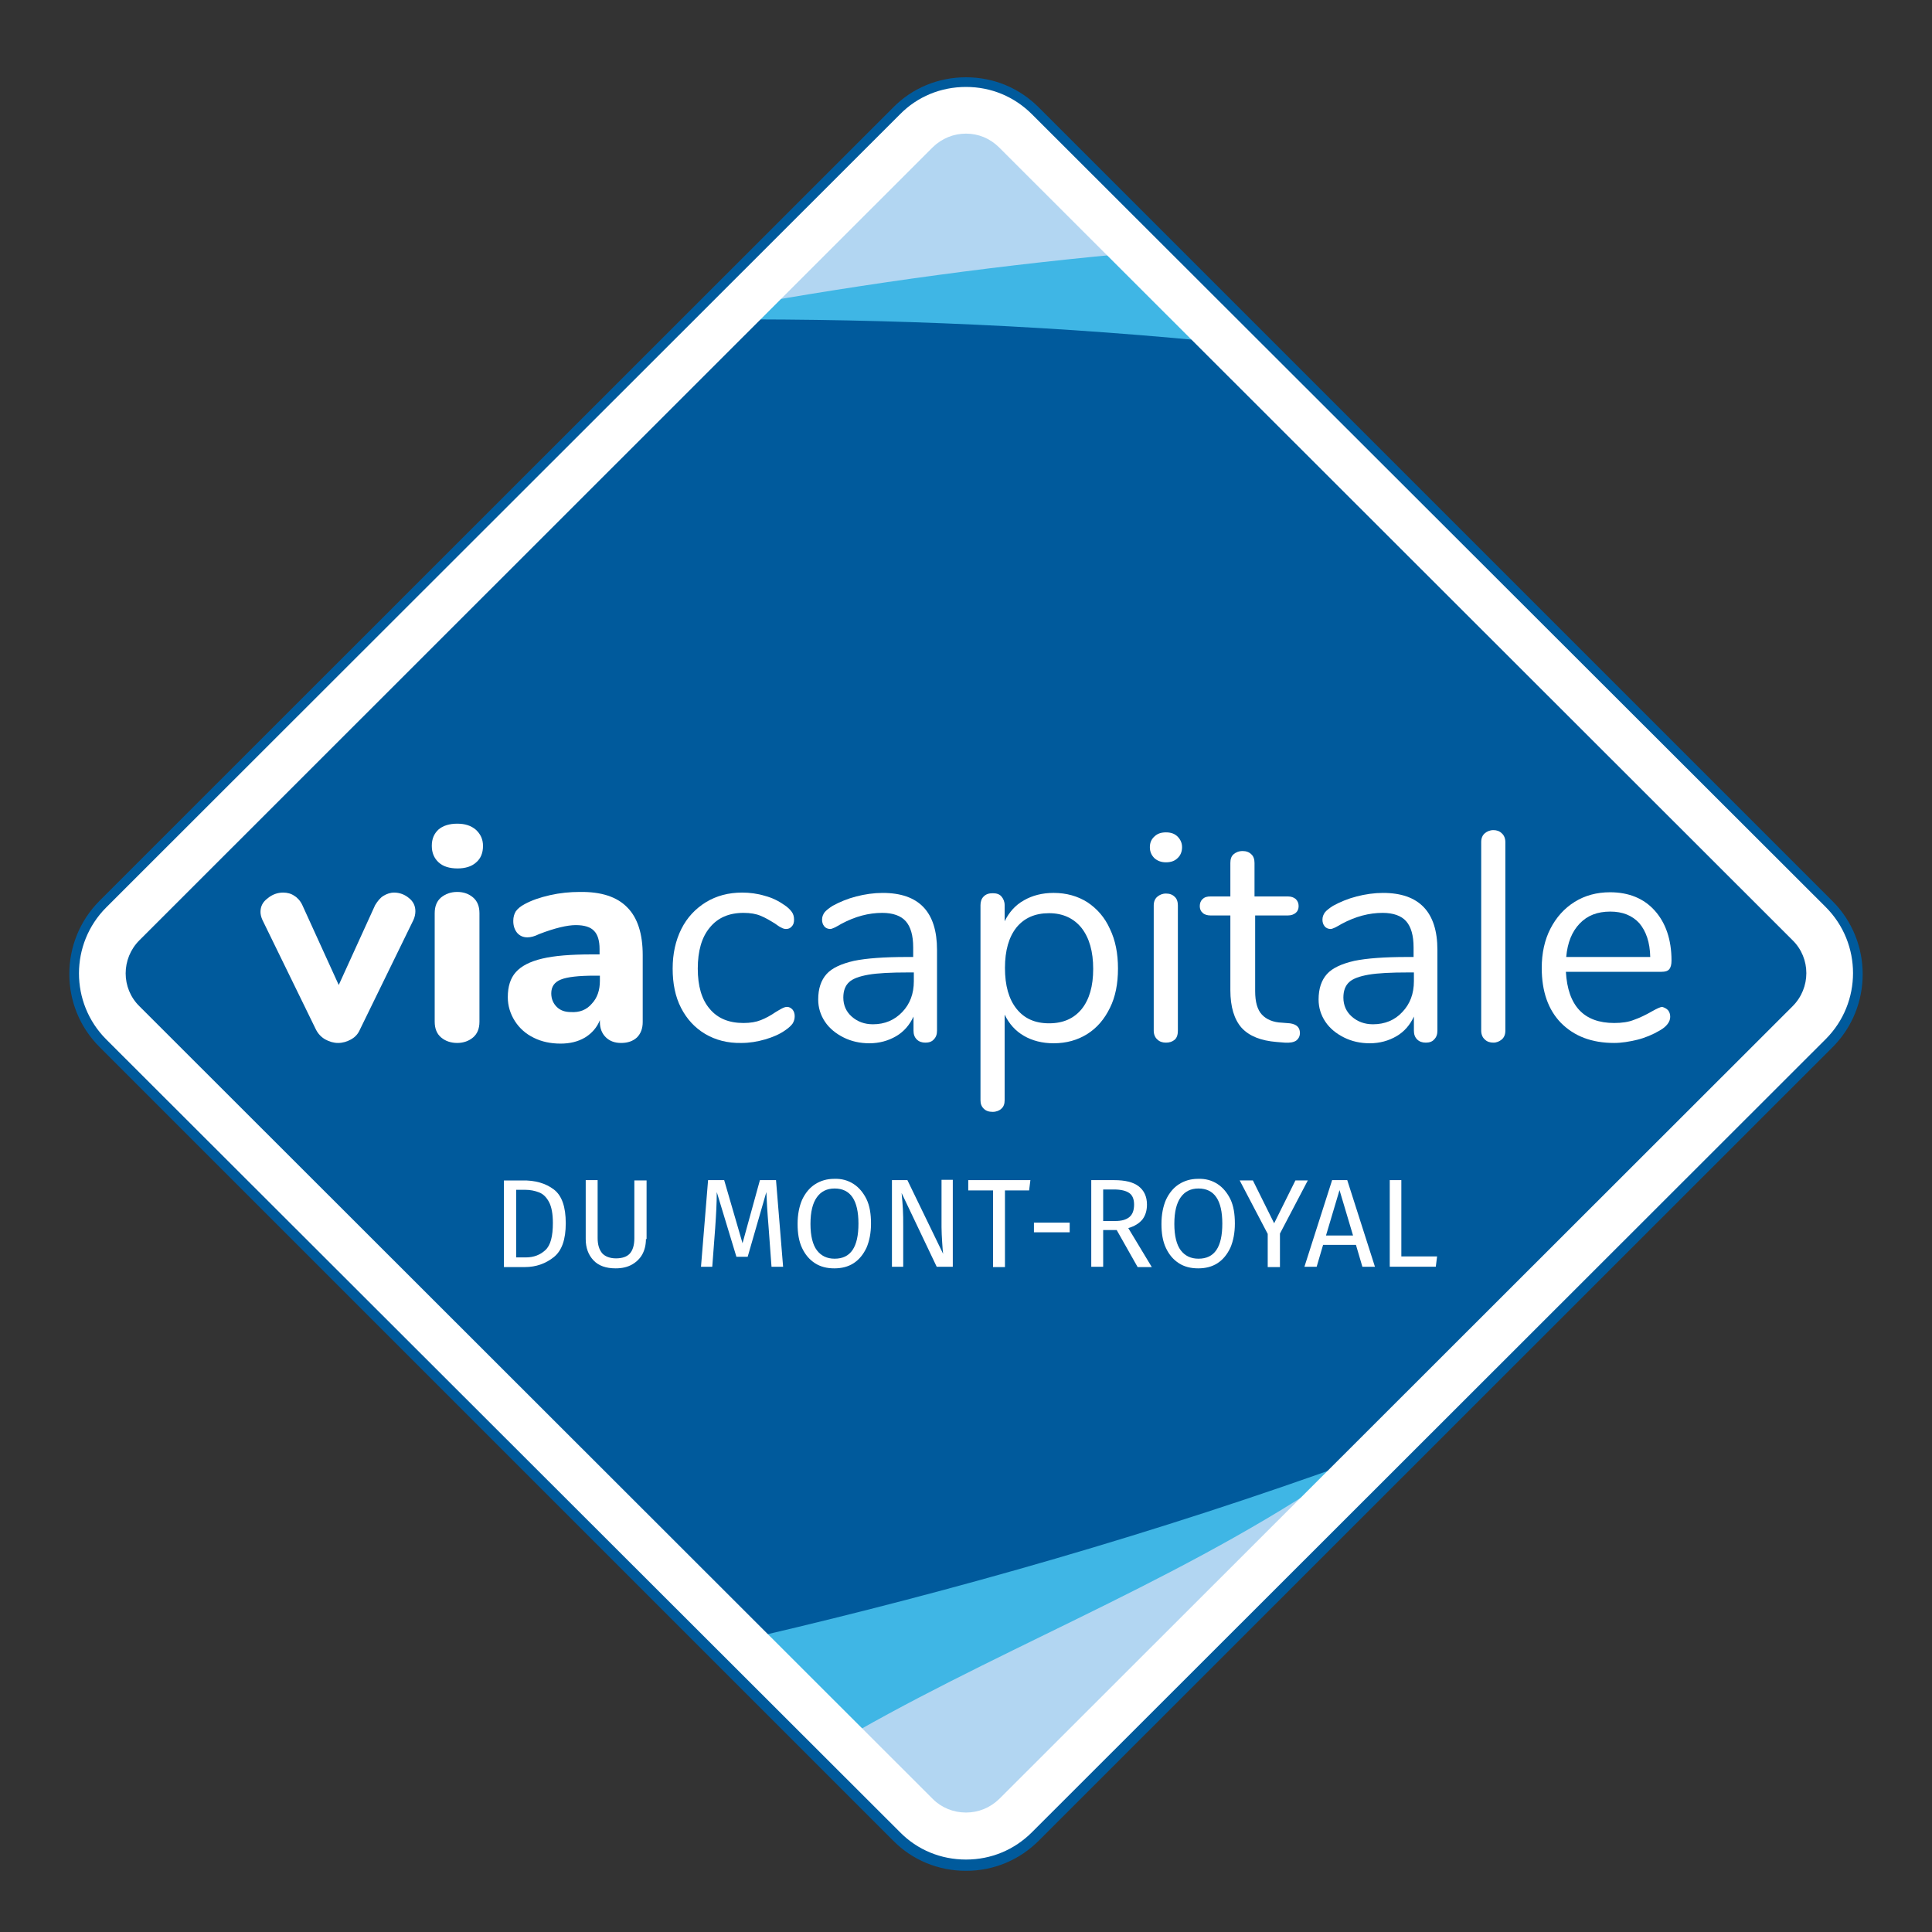
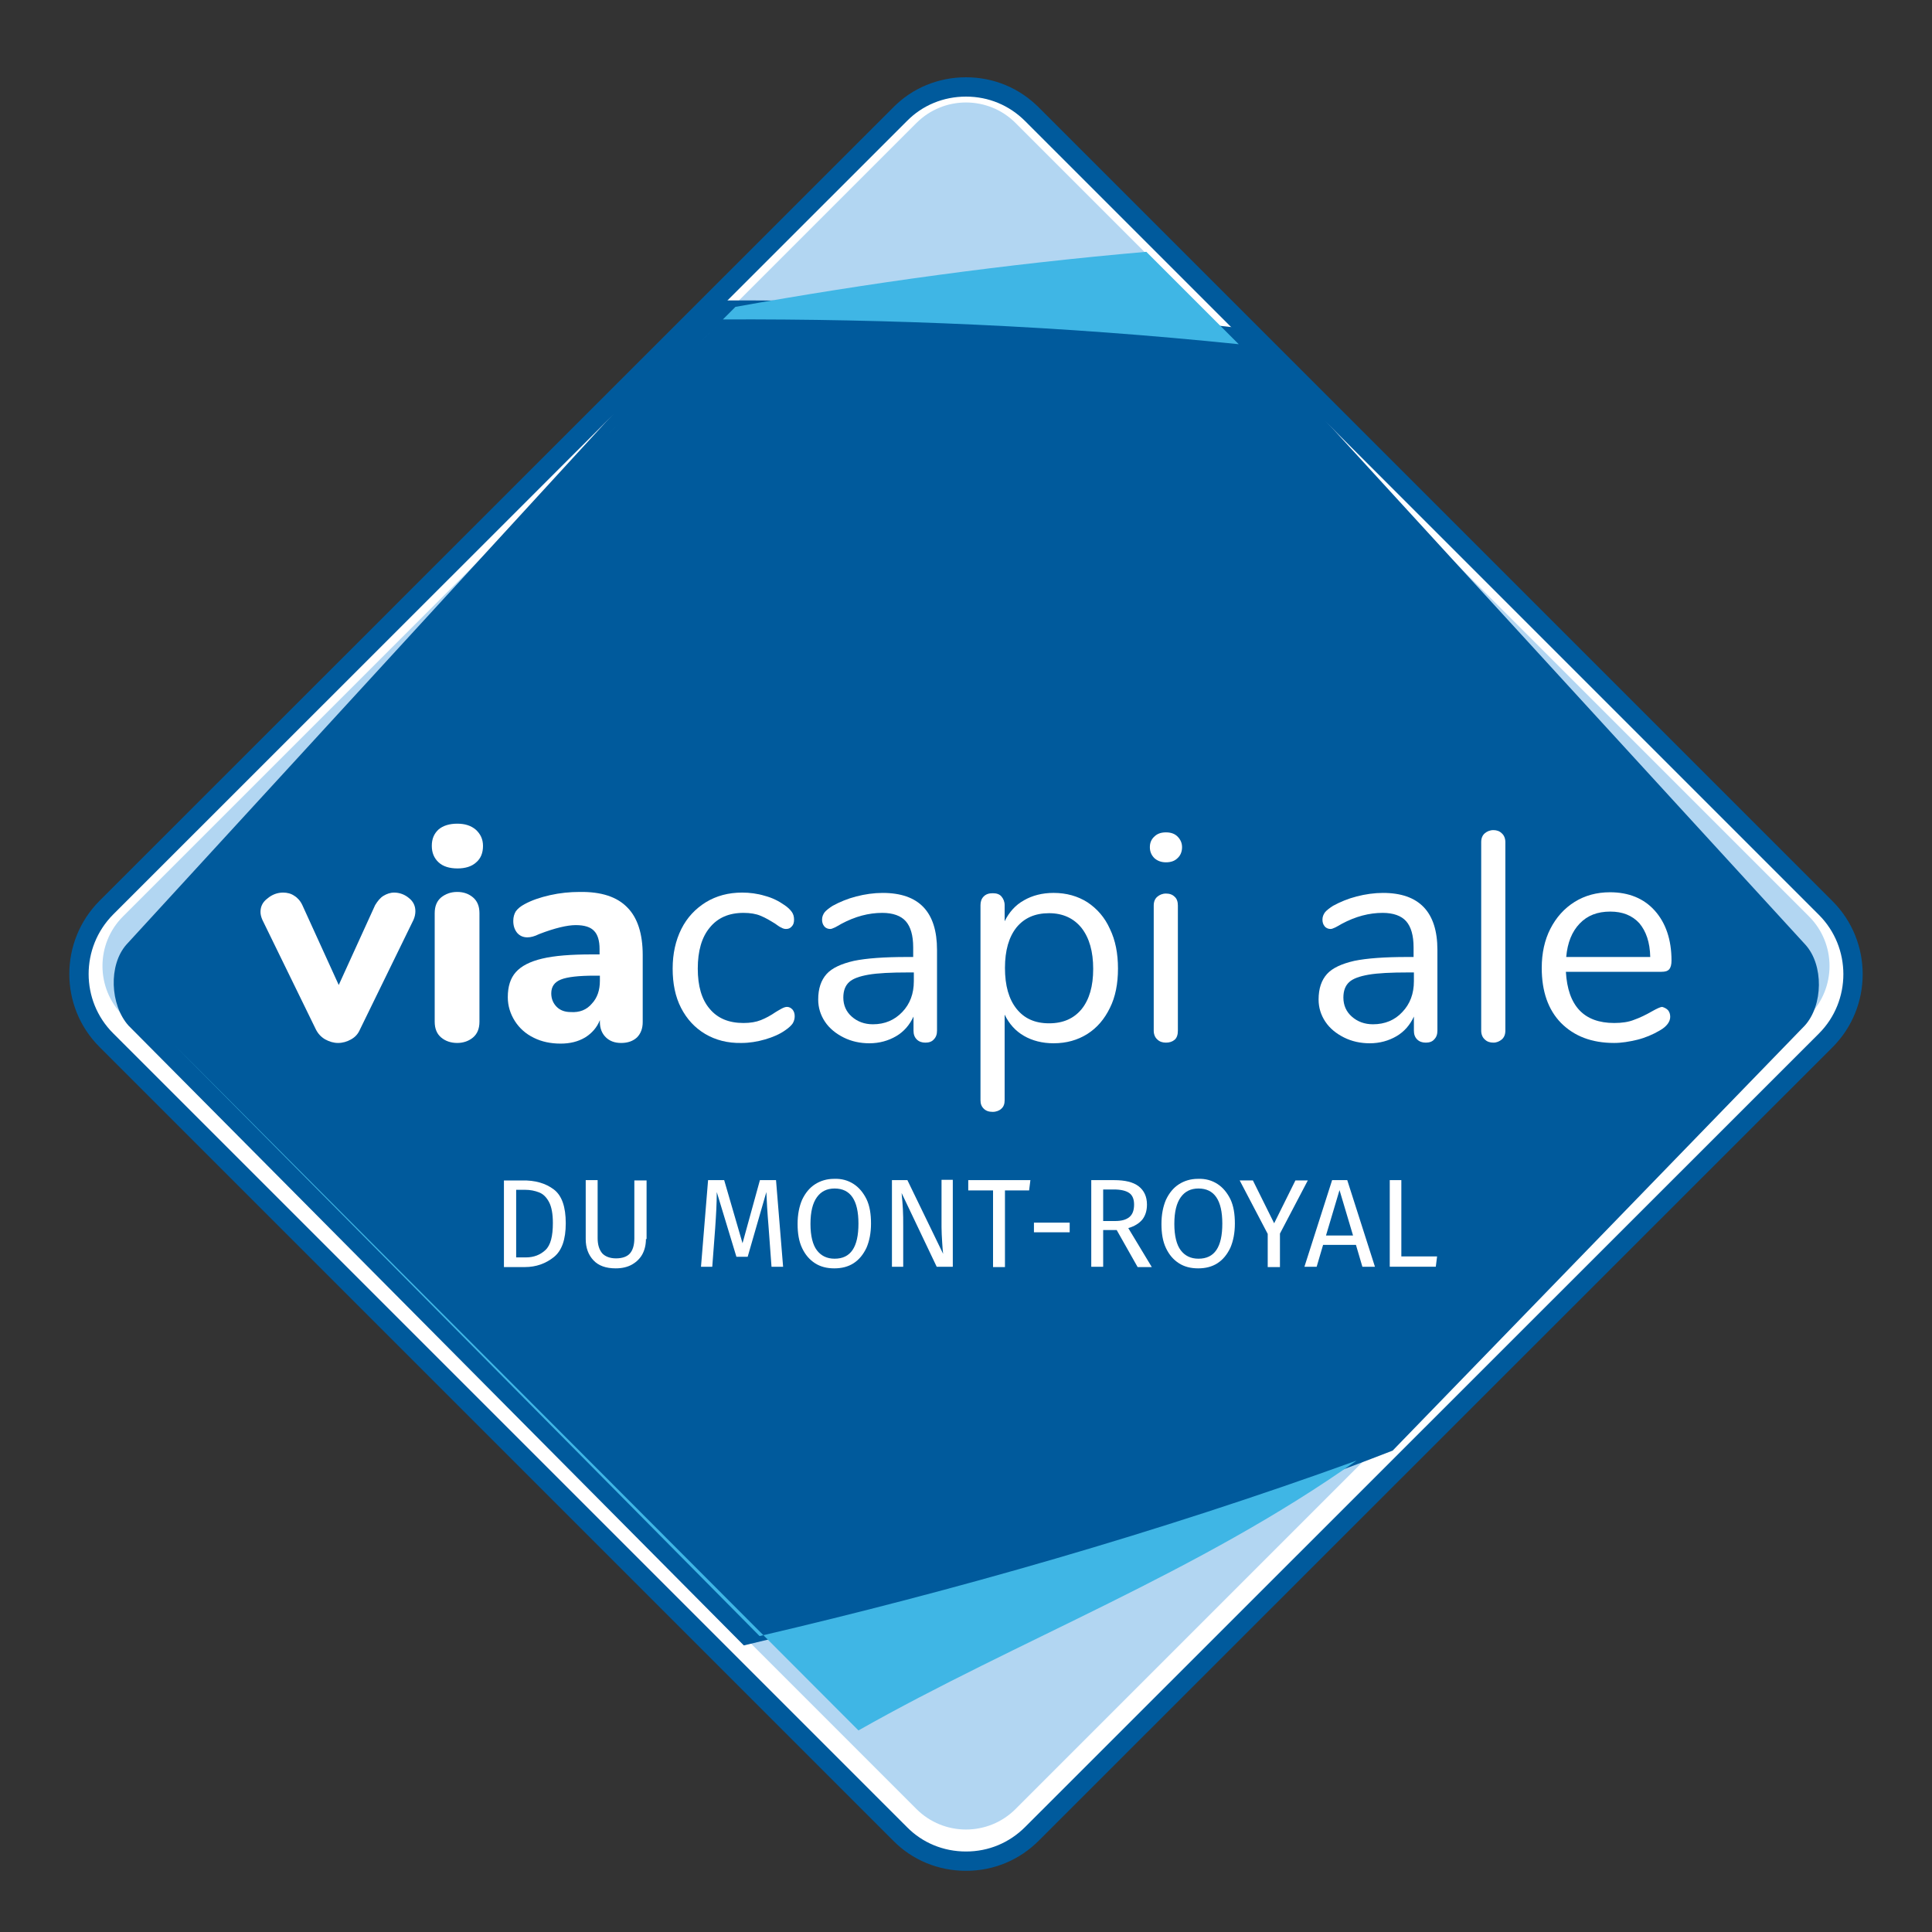
<svg xmlns="http://www.w3.org/2000/svg" version="1.1" x="0px" y="0px" width="600px" height="600px" viewBox="0 0 600 600" style="enable-background:new 0 0 600 600;" xml:space="preserve">
  <rect x="0" y="0" width="600" height="600" fill="#333333" stroke="none" />
  <style type="text/css">
	.Arched_x0020_Green{fill:url(#SVGID_1_);stroke:#FFFFFF;stroke-width:0.25;stroke-miterlimit:1;}
	.st0{fill:#FFFFFF;stroke:#005A9C;stroke-width:6;}
	.st1{fill:#B2D6F2;}
	.st2{fill:none;}
	.st3{fill:#005A9C;}
	.st4{fill:#3FB6E5;}
	.st5{fill:#FFFFFF;}
</style>
  <linearGradient id="SVGID_1_" gradientUnits="userSpaceOnUse" x1="-204" y1="-204" x2="-203.293" y2="-204.707">
    <stop offset="0" style="stop-color:#1DA238" />
    <stop offset="0.983" style="stop-color:#24391D" />
  </linearGradient>
  <g id="Visuel">
    <path class="st0" d="M300,578c-7.8,0-15.1-3-20.5-8.5L33,323c-11.3-11.3-11.3-29.7,0-41.1L279.5,35.5C284.9,30,292.2,27,300,27   c7.8,0,15,3,20.5,8.5L567,282c11.3,11.3,11.3,29.8,0,41.1L320.5,569.5C315,575,307.8,578,300,578L300,578z M300,41.5   c-3.9,0-7.5,1.5-10.3,4.3L43.3,292.2c-5.7,5.7-5.7,14.9,0,20.5l246.4,246.4c2.7,2.7,6.4,4.3,10.3,4.3c3.9,0,7.5-1.5,10.3-4.3   l246.4-246.4c5.7-5.7,5.7-14.9,0-20.5L310.3,45.8C307.5,43.1,303.9,41.5,300,41.5L300,41.5z" />
    <path class="st1" d="M561.8,284.6c8.5,8.5,8.5,22.3,0,30.8L315.4,561.8c-8.5,8.5-22.3,8.5-30.8,0L38.2,315.4   c-8.5-8.5-8.5-22.3,0-30.8L284.6,38.2c8.5-8.5,22.3-8.5,30.8,0L561.8,284.6z" />
    <path class="st2" d="M300,39c-3.9,0-7.5,1.5-10.3,4.3L43.3,289.7c-5.7,5.7-5.7,14.9,0,20.5l246.4,246.4c2.7,2.7,6.4,4.3,10.3,4.3   c3.9,0,7.5-1.5,10.3-4.3l246.4-246.4c5.7-5.7,5.7-14.9,0-20.5L310.3,43.3C307.5,40.6,303.9,39,300,39L300,39z" />
    <path class="st2" d="M300,39c-3.9,0-7.5,1.5-10.3,4.3L43.3,289.7c-5.7,5.7-5.7,14.9,0,20.5l246.4,246.4c2.7,2.7,6.4,4.3,10.3,4.3   c3.9,0,7.5-1.5,10.3-4.3l246.4-246.4c5.7-5.7,5.7-14.9,0-20.5L310.3,43.3C307.5,40.6,303.9,39,300,39L300,39z" />
    <path class="st3" d="M39.9,318.5L231,511c70.2-16.8,130.4-32.9,201.5-60.5l128-132c5.7-6.3,5.9-18.8,0.2-25.1L385.3,101.9   c-55.9-6.4-110.6-8.8-162.5-8.6l-183.5,200C33.6,299.7,34.2,312.1,39.9,318.5z" />
    <g>
      <polygon class="st4" points="562,293 391.4,118.7 391.4,118.7   " />
      <polygon class="st4" points="457.7,425.8 556.7,318.8 457.7,425.8   " />
      <path class="st4" d="M235.9,508.1L54.3,324.7l212.3,212.7c49.8-28.2,105.5-49,154.7-83.8C359.2,476.1,295.9,494.1,235.9,508.1z" />
    </g>
    <g>
-       <path class="st4" d="M384.7,106.9L556,278.2l0,0l-200-200c-43.6,3.8-86.4,9.7-127.6,17.1L44,279.6L224.5,99.2    C275.6,99,329.5,101.2,384.7,106.9z" />
+       <path class="st4" d="M384.7,106.9L556,278.2l-200-200c-43.6,3.8-86.4,9.7-127.6,17.1L44,279.6L224.5,99.2    C275.6,99,329.5,101.2,384.7,106.9z" />
    </g>
-     <path class="st5" d="M300,577.5c-7.8,0-15.1-3-20.5-8.5L33,322.8c-11.3-11.3-11.3-29.7,0-41L279.5,35.5C284.9,30,292.2,27,300,27   c7.8,0,15,3,20.5,8.5L567,281.7c11.3,11.3,11.3,29.7,0,41L320.5,569C315,574.5,307.8,577.5,300,577.5L300,577.5z M300,41.5   c-3.9,0-7.5,1.5-10.3,4.2L43.3,292c-5.7,5.7-5.7,14.9,0,20.5l246.4,246.2c2.7,2.7,6.4,4.2,10.3,4.2c3.9,0,7.5-1.5,10.3-4.2   l246.4-246.2c5.7-5.7,5.7-14.9,0-20.5L310.3,45.8C307.5,43,303.9,41.5,300,41.5L300,41.5z" />
  </g>
  <g id="DISTINCTION">
    <g id="compagny_name_1_">
      <path class="st5" d="M119.1,278.2c1-0.6,2.1-1,3.3-1c1.7,0,3.3,0.6,4.6,1.7c1.4,1.1,2,2.5,2,4.1c0,0.9-0.2,1.8-0.6,2.7l-16.6,34    c-0.6,1.4-1.5,2.4-2.8,3.1c-1.2,0.7-2.6,1.1-4,1.1c-1.4,0-2.7-0.4-4-1.1c-1.2-0.7-2.2-1.7-2.9-3.1l-16.6-34    c-0.4-0.9-0.6-1.7-0.6-2.5c0-1.7,0.7-3.1,2.2-4.2c1.4-1.2,3.1-1.8,4.8-1.8c1.3,0,2.5,0.3,3.5,1c1,0.6,1.9,1.6,2.5,2.9l11.3,24.8    l11.3-24.8C117.3,279.8,118.1,278.8,119.1,278.2z" />
      <path class="st5" d="M136.2,267.8c-1.4-1.3-2.1-3-2.1-5.1c0-2.2,0.7-3.8,2.1-5.1c1.4-1.2,3.4-1.8,5.8-1.8c2.4,0,4.3,0.6,5.8,1.9    c1.4,1.3,2.2,2.9,2.2,5c0,2.2-0.7,3.9-2.1,5.1c-1.4,1.3-3.4,1.9-5.8,1.9C139.6,269.7,137.6,269.1,136.2,267.8z M137,322.2    c-1.3-1.1-2-2.7-2-4.9v-33.7c0-2.2,0.7-3.8,2-4.9c1.4-1.1,3-1.7,5-1.7c2,0,3.6,0.6,4.9,1.7c1.3,1.1,2,2.7,2,4.9v33.7    c0,2.2-0.7,3.8-2,4.9c-1.3,1.1-3,1.7-4.9,1.7C140,323.9,138.3,323.3,137,322.2z" />
      <path class="st5" d="M194.8,281.8c3.2,3.2,4.8,8.2,4.8,14.8v20.8c0,2-0.6,3.6-1.8,4.8c-1.2,1.1-2.8,1.7-4.9,1.7    c-2,0-3.6-0.6-4.8-1.8c-1.2-1.2-1.8-2.8-1.8-4.7v-0.6c-0.9,2.3-2.5,4.1-4.6,5.4c-2.2,1.3-4.7,1.9-7.6,1.9c-3.1,0-5.9-0.6-8.3-1.8    c-2.5-1.2-4.5-3-5.9-5.2c-1.4-2.2-2.2-4.7-2.2-7.4c0-3.3,0.8-5.9,2.5-7.8c1.7-1.9,4.4-3.3,8.2-4.2c3.8-0.9,8.9-1.3,15.4-1.3h2.4    v-1.7c0-2.6-0.6-4.5-1.7-5.6c-1.1-1.2-3-1.8-5.7-1.8c-2.6,0-6.5,0.9-11.4,2.8c-1.4,0.7-2.6,1-3.6,1c-1.4,0-2.4-0.5-3.2-1.4    c-0.8-1-1.2-2.2-1.2-3.7c0-1.2,0.3-2.2,0.8-3c0.6-0.8,1.4-1.5,2.7-2.2c2.2-1.2,4.8-2.1,7.9-2.8c3.1-0.7,6.2-1,9.2-1    C186.7,276.9,191.6,278.5,194.8,281.8z M183.8,311.7c1.7-1.8,2.5-4.2,2.5-7.1v-1.6h-1.6c-5,0-8.5,0.4-10.5,1.2c-2,0.8-3,2.2-3,4.3    c0,1.7,0.6,3.1,1.7,4.2c1.1,1.1,2.6,1.6,4.3,1.6C180,314.5,182.2,313.6,183.8,311.7z" />
      <path class="st5" d="M219,321.1c-3.2-1.9-5.7-4.6-7.5-8.1c-1.8-3.5-2.6-7.6-2.6-12.2c0-4.6,0.9-8.7,2.7-12.3    c1.8-3.6,4.4-6.3,7.6-8.3c3.3-2,7-3,11.3-3c2.3,0,4.7,0.3,7,1c2.3,0.6,4.3,1.6,6,2.8c1.1,0.7,1.9,1.5,2.4,2.2    c0.5,0.7,0.7,1.5,0.7,2.4c0,0.9-0.2,1.6-0.7,2.1c-0.5,0.6-1.1,0.8-1.8,0.8c-0.4,0-0.9-0.1-1.4-0.4c-0.5-0.2-0.9-0.5-1.2-0.7    c-0.3-0.2-0.6-0.4-0.7-0.5c-1.6-1-3.1-1.9-4.6-2.5c-1.4-0.6-3.2-0.9-5.3-0.9c-4.5,0-8,1.5-10.5,4.6c-2.5,3-3.7,7.3-3.7,12.7    c0,5.4,1.2,9.6,3.7,12.5c2.5,3,6,4.4,10.5,4.4c2.1,0,3.9-0.3,5.4-0.9c1.5-0.6,3-1.4,4.6-2.5c0.7-0.4,1.3-0.8,1.9-1.1    c0.6-0.3,1.1-0.5,1.6-0.5c0.7,0,1.2,0.3,1.7,0.8c0.5,0.6,0.7,1.3,0.7,2.1c0,0.8-0.2,1.5-0.6,2.2c-0.4,0.6-1.2,1.4-2.4,2.2    c-1.7,1.2-3.8,2.1-6.2,2.8c-2.4,0.7-4.9,1.1-7.3,1.1C226,324,222.2,323,219,321.1z" />
      <path class="st5" d="M291,295v25.1c0,1.1-0.3,2-1,2.7c-0.6,0.7-1.5,1-2.6,1c-1.1,0-2-0.3-2.7-1c-0.7-0.7-1-1.6-1-2.7v-4.4    c-1.2,2.6-3,4.7-5.4,6.1c-2.4,1.4-5.2,2.2-8.3,2.2c-2.9,0-5.6-0.6-8-1.8c-2.4-1.2-4.4-2.8-5.8-4.9c-1.4-2.1-2.1-4.4-2.1-6.9    c0-3.4,0.9-6,2.6-7.9c1.7-1.9,4.6-3.2,8.5-4.1c3.9-0.8,9.4-1.2,16.4-1.2h2v-3c0-3.7-0.8-6.4-2.3-8.1c-1.5-1.7-4-2.6-7.3-2.6    c-4.2,0-8.4,1.1-12.7,3.4c-1.7,1-2.8,1.6-3.5,1.6c-0.7,0-1.4-0.3-1.8-0.8c-0.5-0.6-0.7-1.3-0.7-2.1c0-0.9,0.3-1.6,0.8-2.3    c0.5-0.6,1.4-1.3,2.5-2c2.2-1.2,4.6-2.2,7.3-2.9c2.7-0.7,5.5-1.1,8.2-1.1C285.4,277.3,291,283.2,291,295z M280.2,314.3    c2.4-2.5,3.6-5.7,3.6-9.6V302h-1.7c-5.4,0-9.5,0.2-12.4,0.7c-2.8,0.5-4.8,1.2-6,2.3c-1.2,1.1-1.8,2.7-1.8,4.8    c0,2.4,0.9,4.4,2.6,5.9c1.8,1.6,4,2.4,6.6,2.4C274.8,318.1,277.8,316.8,280.2,314.3z" />
      <path class="st5" d="M337.7,280.2c3,2,5.4,4.7,7,8.3c1.7,3.5,2.5,7.6,2.5,12.3c0,4.7-0.8,8.8-2.5,12.2c-1.7,3.5-4,6.2-7,8.1    c-3,1.9-6.5,2.9-10.5,2.9c-3.5,0-6.6-0.8-9.2-2.3c-2.6-1.5-4.6-3.7-6-6.6v26.6c0,1.1-0.3,2-1,2.6c-0.6,0.6-1.6,1-2.7,1    c-1.2,0-2.1-0.3-2.8-1c-0.7-0.7-1-1.5-1-2.6v-60.6c0-1.1,0.3-2,1-2.7c0.7-0.7,1.6-1,2.8-1c1.2,0,2.1,0.3,2.7,1    c0.6,0.7,1,1.6,1,2.7v5c1.4-2.8,3.3-5,6-6.5c2.6-1.5,5.7-2.3,9.2-2.3C331.2,277.3,334.7,278.3,337.7,280.2z M335.9,313.4    c2.4-3,3.6-7.1,3.6-12.5c0-5.4-1.2-9.6-3.6-12.7c-2.4-3-5.8-4.6-10.1-4.6c-4.4,0-7.7,1.5-10.1,4.4c-2.4,3-3.6,7.2-3.6,12.6    c0,5.5,1.2,9.7,3.6,12.7c2.4,3,5.7,4.5,10.1,4.5C330.2,317.8,333.5,316.3,335.9,313.4z" />
      <path class="st5" d="M358.5,266.5c-0.9-0.9-1.4-2-1.4-3.4c0-1.4,0.5-2.5,1.4-3.3c0.9-0.9,2.1-1.3,3.6-1.3c1.5,0,2.7,0.4,3.6,1.3    c0.9,0.9,1.4,2,1.4,3.3c0,1.4-0.5,2.6-1.4,3.4c-0.9,0.9-2.1,1.3-3.6,1.3C360.7,267.8,359.5,267.4,358.5,266.5z M359.4,322.8    c-0.7-0.6-1.1-1.6-1.1-2.7v-38.9c0-1.2,0.4-2.1,1.1-2.7c0.7-0.6,1.6-1,2.7-1c1.1,0,2,0.3,2.7,1c0.7,0.6,1,1.6,1,2.7v38.9    c0,1.2-0.3,2.2-1,2.8c-0.7,0.6-1.6,0.9-2.7,0.9C361,323.8,360.1,323.5,359.4,322.8z" />
-       <path class="st5" d="M403.7,320.8c0,1-0.4,1.8-1.2,2.4c-0.8,0.5-1.9,0.7-3.5,0.6l-2.5-0.2c-4.9-0.4-8.5-1.8-10.9-4.4    c-2.3-2.6-3.5-6.5-3.5-11.7v-23.2h-6.2c-1,0-1.9-0.3-2.4-0.8c-0.6-0.5-0.9-1.2-0.9-2.1c0-0.9,0.3-1.7,0.9-2.2    c0.6-0.6,1.4-0.8,2.4-0.8h6.2V268c0-1.2,0.3-2.1,1-2.7c0.7-0.6,1.6-1,2.8-1c1.1,0,2,0.3,2.7,1c0.7,0.6,1,1.6,1,2.7v10.4H400    c1,0,1.8,0.3,2.4,0.8c0.6,0.6,0.9,1.3,0.9,2.2c0,0.9-0.3,1.6-0.9,2.1c-0.6,0.5-1.4,0.8-2.4,0.8h-10.2v23.5c0,3.4,0.7,5.8,2.1,7.3    c1.4,1.5,3.5,2.4,6.2,2.5l2.5,0.2C402.7,318.1,403.7,319.1,403.7,320.8z" />
      <path class="st5" d="M446.4,295v25.1c0,1.1-0.3,2-1,2.7c-0.6,0.7-1.5,1-2.6,1c-1.1,0-2-0.3-2.7-1c-0.7-0.7-1-1.6-1-2.7v-4.4    c-1.2,2.6-3,4.7-5.4,6.1c-2.4,1.4-5.2,2.2-8.3,2.2c-2.9,0-5.6-0.6-8-1.8c-2.4-1.2-4.4-2.8-5.8-4.9c-1.4-2.1-2.1-4.4-2.1-6.9    c0-3.4,0.9-6,2.6-7.9c1.7-1.9,4.6-3.2,8.5-4.1c3.9-0.8,9.4-1.2,16.4-1.2h2v-3c0-3.7-0.8-6.4-2.3-8.1c-1.5-1.7-4-2.6-7.3-2.6    c-4.2,0-8.4,1.1-12.7,3.4c-1.7,1-2.8,1.6-3.5,1.6c-0.7,0-1.4-0.3-1.8-0.8c-0.5-0.6-0.7-1.3-0.7-2.1c0-0.9,0.3-1.6,0.8-2.3    c0.5-0.6,1.4-1.3,2.5-2c2.2-1.2,4.6-2.2,7.3-2.9c2.7-0.7,5.5-1.1,8.2-1.1C440.7,277.3,446.4,283.2,446.4,295z M435.5,314.3    c2.4-2.5,3.6-5.7,3.6-9.6V302h-1.7c-5.4,0-9.5,0.2-12.4,0.7c-2.8,0.5-4.8,1.2-6,2.3c-1.2,1.1-1.8,2.7-1.8,4.8    c0,2.4,0.9,4.4,2.6,5.9c1.8,1.6,4,2.4,6.6,2.4C430.1,318.1,433.2,316.8,435.5,314.3z" />
      <path class="st5" d="M461.1,322.8c-0.7-0.6-1.1-1.6-1.1-2.7v-58.6c0-1.2,0.4-2.1,1.1-2.7c0.7-0.6,1.6-1,2.7-1c1,0,1.9,0.3,2.6,1    c0.7,0.6,1.1,1.6,1.1,2.7v58.6c0,1.2-0.4,2.1-1.1,2.7c-0.7,0.6-1.6,1-2.6,1C462.7,323.8,461.8,323.5,461.1,322.8z" />
      <path class="st5" d="M518,313.7c0.5,0.6,0.7,1.3,0.7,2.1c0,1.5-1.1,3-3.2,4.2c-2.2,1.3-4.6,2.3-7,2.9c-2.5,0.6-4.9,1-7.2,1    c-7,0-12.4-2.1-16.5-6.2c-4-4.1-6-9.8-6-17.1c0-4.6,0.9-8.7,2.7-12.2c1.8-3.5,4.3-6.3,7.5-8.3c3.2-2,6.9-3,11-3    c5.8,0,10.5,1.9,13.9,5.7c3.4,3.8,5.2,9,5.2,15.5c0,1.2-0.2,2.1-0.7,2.7c-0.5,0.6-1.3,0.8-2.4,0.8h-29.7    c0.6,10.6,5.6,15.9,15,15.9c2.4,0,4.5-0.3,6.2-1c1.7-0.6,3.6-1.5,5.5-2.6c1.6-0.9,2.7-1.4,3.2-1.4    C516.9,312.9,517.5,313.2,518,313.7z M490.6,286.8c-2.4,2.5-3.8,5.9-4.2,10.4h26.1c-0.1-4.6-1.3-8-3.4-10.5    c-2.2-2.4-5.2-3.6-9-3.6C496.1,283.1,493,284.3,490.6,286.8z" />
    </g>
    <g>
      <path class="st5" d="M172,369.4c2.5,1.9,3.7,5.4,3.7,10.5c0,5-1.2,8.5-3.7,10.5c-2.5,2-5.5,3.1-9,3.1h-6.5v-26.9h5.6    C166.2,366.5,169.5,367.5,172,369.4z M160.3,369.5v21h3c2.5,0,4.5-0.8,6.1-2.3c1.6-1.5,2.3-4.3,2.3-8.4c0-2.8-0.4-5-1.2-6.5    c-0.8-1.5-1.8-2.5-3.1-3c-1.3-0.5-2.7-0.8-4.4-0.8H160.3z" />
      <path class="st5" d="M200.6,384.8c0,1.8-0.4,3.4-1.1,4.7s-1.8,2.4-3.2,3.2c-1.4,0.8-3.1,1.2-5.1,1.2c-3,0-5.3-0.8-6.9-2.5    c-1.6-1.7-2.4-3.9-2.4-6.6v-18.3h3.7v18c0,2.1,0.5,3.6,1.4,4.7c0.9,1,2.4,1.6,4.3,1.6c1.9,0,3.4-0.5,4.3-1.5    c0.9-1,1.4-2.6,1.4-4.7v-18h3.8V384.8z" />
      <path class="st5" d="M243.2,393.4h-3.6l-0.9-12.2c-0.4-4.8-0.6-8.4-0.7-11l-5.8,20.1h-3.5l-6.1-20.1c0,3.3-0.2,7-0.5,11.3    l-0.9,11.9h-3.5l2.2-26.9h5l5.7,19.6l5.4-19.6h5L243.2,393.4z" />
      <path class="st5" d="M265.1,367.7c1.7,1.1,3,2.7,4,4.7c1,2.1,1.4,4.6,1.4,7.6c0,2.9-0.5,5.4-1.4,7.5c-1,2.1-2.3,3.7-4,4.8    c-1.7,1.1-3.7,1.6-6,1.6s-4.3-0.5-6-1.6c-1.7-1.1-3-2.6-4-4.7c-1-2.1-1.4-4.6-1.4-7.5c0-2.9,0.5-5.4,1.4-7.5c1-2.1,2.3-3.7,4-4.8    c1.7-1.1,3.7-1.7,5.9-1.7C261.4,366,263.4,366.6,265.1,367.7z M253.7,371.8c-1.3,1.8-2,4.5-2,8.3c0,3.7,0.7,6.5,2,8.2    c1.3,1.7,3.1,2.6,5.5,2.6c5,0,7.4-3.6,7.4-10.9c0-7.3-2.5-10.9-7.4-10.9C256.8,369.1,255,370,253.7,371.8z" />
      <path class="st5" d="M295.9,393.4h-5l-10.9-22.9c0.2,1.8,0.3,3.5,0.4,5c0.1,1.5,0.1,3.4,0.1,5.5v12.4H277v-26.9h4.8l11.1,22.9    c-0.1-0.7-0.2-1.9-0.3-3.6s-0.2-3.2-0.2-4.7v-14.7h3.5V393.4z" />
      <path class="st5" d="M320,366.5l-0.4,3.2h-7.5v23.8h-3.7v-23.8h-7.7v-3.2H320z" />
      <path class="st5" d="M321.1,382.7v-3h11.1v3H321.1z" />
      <path class="st5" d="M346.8,382h-4.2v11.4h-3.7v-26.9h7.1c3.4,0,5.9,0.6,7.6,1.9c1.7,1.3,2.6,3.2,2.6,5.7c0,1.9-0.5,3.4-1.4,4.6    c-1,1.2-2.4,2.1-4.4,2.7l7.3,12.1h-4.4L346.8,382z M346.3,379.2c2,0,3.4-0.4,4.4-1.2s1.5-2.1,1.5-3.9c0-1.7-0.5-2.9-1.5-3.6    c-1-0.7-2.6-1.1-4.8-1.1h-3.3v9.8H346.3z" />
      <path class="st5" d="M378.1,367.7c1.7,1.1,3,2.7,4,4.7c1,2.1,1.4,4.6,1.4,7.6c0,2.9-0.5,5.4-1.4,7.5c-1,2.1-2.3,3.7-4,4.8    c-1.7,1.1-3.7,1.6-6,1.6c-2.3,0-4.3-0.5-6-1.6c-1.7-1.1-3-2.6-4-4.7c-1-2.1-1.4-4.6-1.4-7.5c0-2.9,0.5-5.4,1.4-7.5    c1-2.1,2.3-3.7,4-4.8c1.7-1.1,3.7-1.7,5.9-1.7C374.4,366,376.4,366.6,378.1,367.7z M366.7,371.8c-1.3,1.8-2,4.5-2,8.3    c0,3.7,0.7,6.5,2,8.2c1.3,1.7,3.1,2.6,5.5,2.6c5,0,7.4-3.6,7.4-10.9c0-7.3-2.5-10.9-7.4-10.9C369.8,369.1,368,370,366.7,371.8z" />
      <path class="st5" d="M406.2,366.5l-8.7,16.6v10.4h-3.8v-10.3l-8.7-16.6h4.1l6.6,13.3l6.6-13.3H406.2z" />
      <path class="st5" d="M423.1,393.4l-2-6.8h-10.2l-2,6.8h-3.8l8.6-26.9h4.7l8.6,26.9H423.1z M411.8,383.7h8.4l-4.2-14.1L411.8,383.7    z" />
      <path class="st5" d="M435.2,366.5v23.7h11.1l-0.4,3.2h-14.3v-26.9H435.2z" />
    </g>
  </g>
</svg>